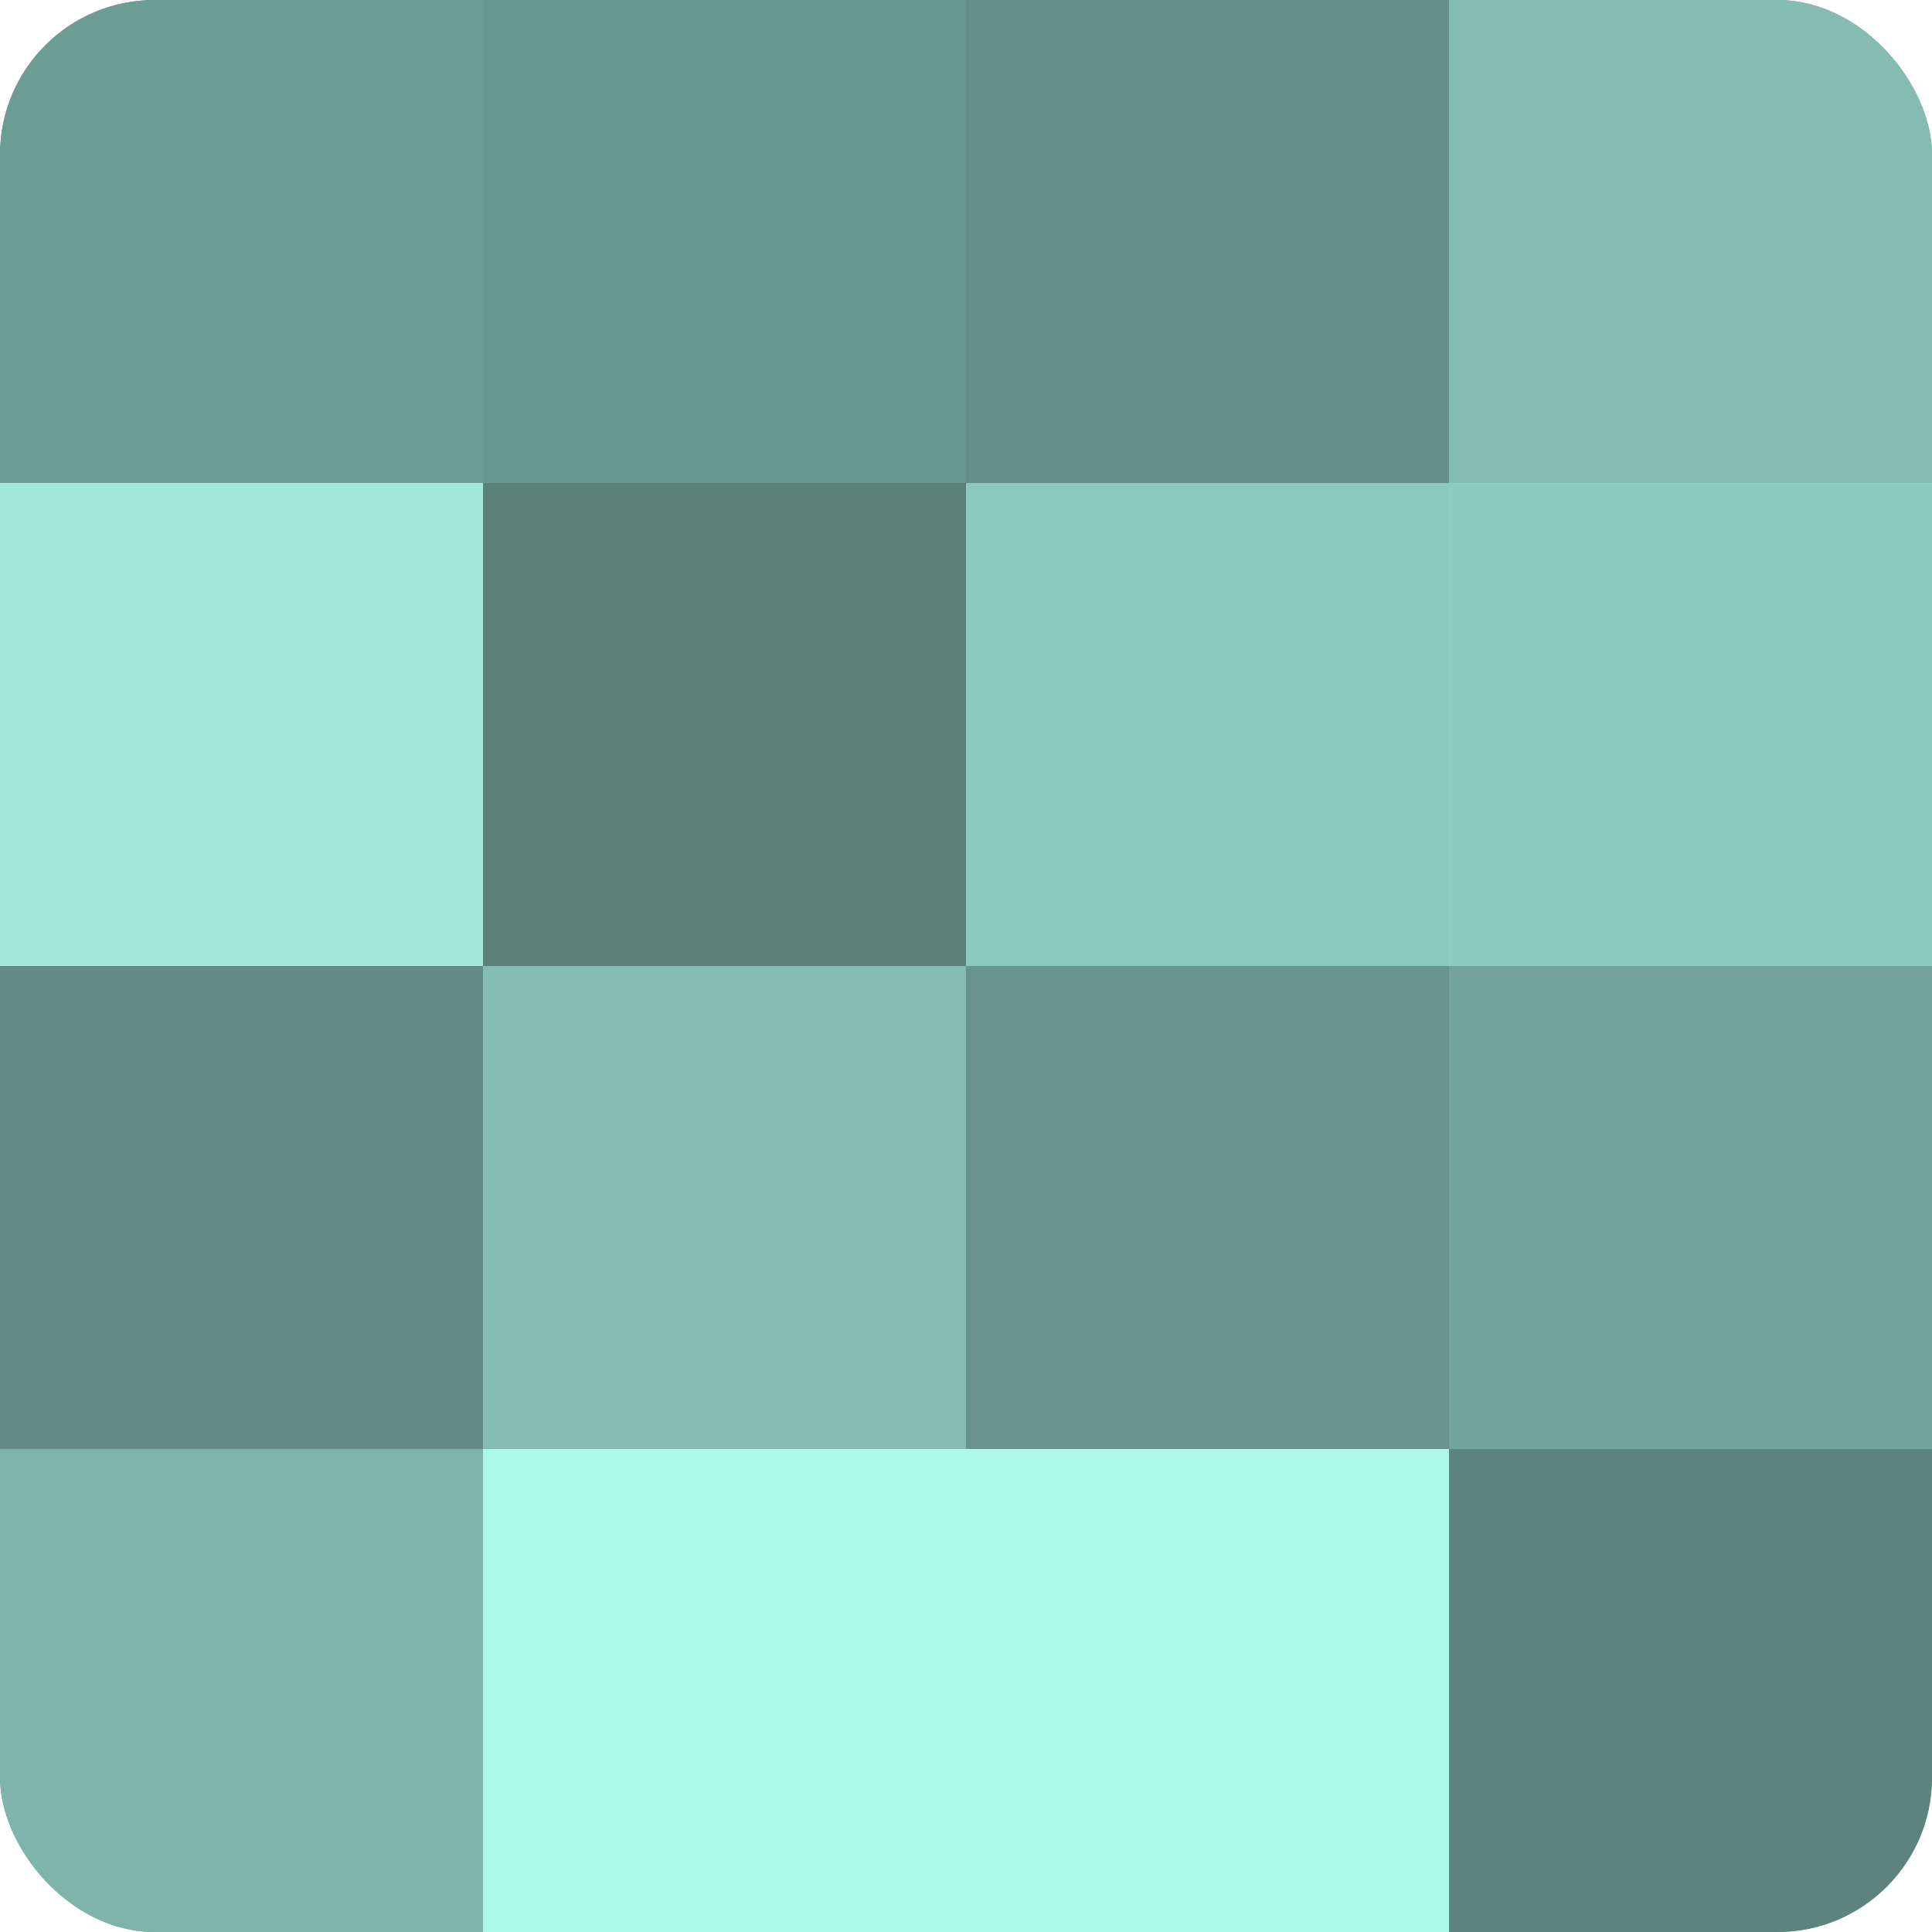
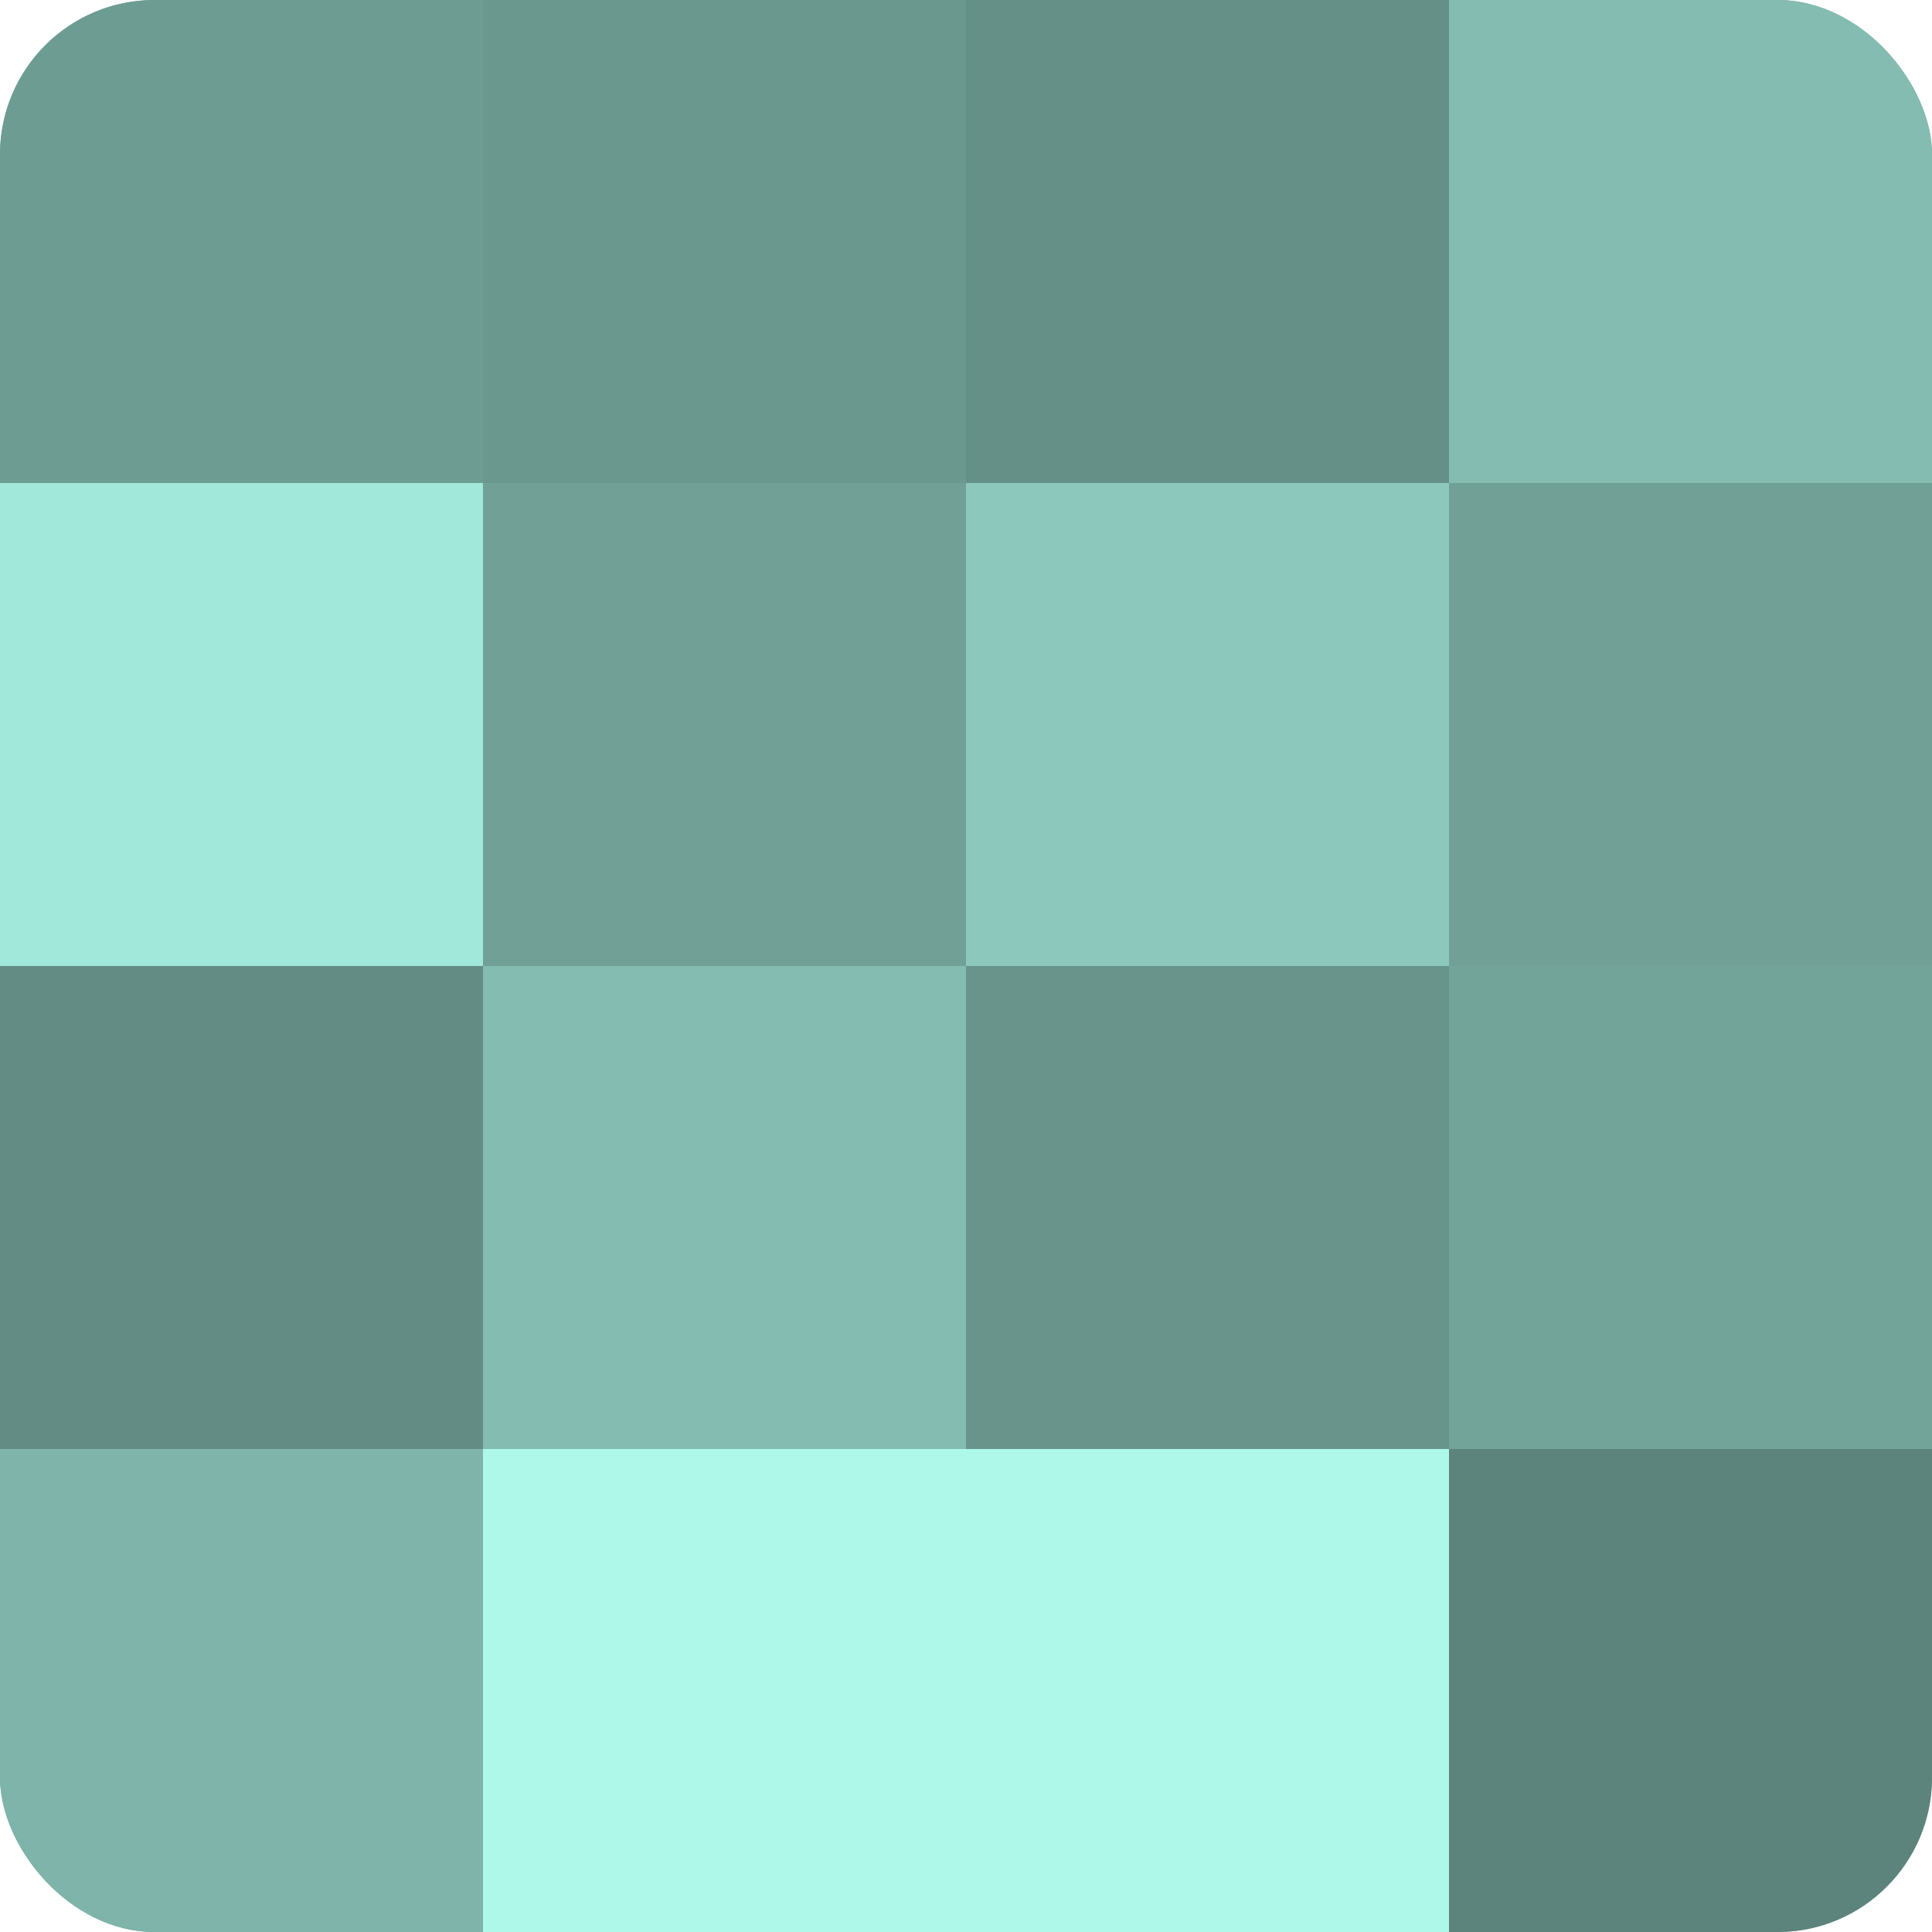
<svg xmlns="http://www.w3.org/2000/svg" width="60" height="60" viewBox="0 0 100 100" preserveAspectRatio="xMidYMid meet">
  <defs>
    <clipPath id="c" width="100" height="100">
      <rect width="100" height="100" rx="8" ry="8" />
    </clipPath>
  </defs>
  <g clip-path="url(#c)">
    <rect width="100" height="100" fill="#70a096" />
    <rect width="25" height="25" fill="#6d9c93" />
    <rect y="25" width="25" height="25" fill="#a2e8da" />
    <rect y="50" width="25" height="25" fill="#628c84" />
    <rect y="75" width="25" height="25" fill="#7eb4a9" />
    <rect x="25" width="25" height="25" fill="#6a988f" />
-     <rect x="25" y="25" width="25" height="25" fill="#5a8078" />
    <rect x="25" y="50" width="25" height="25" fill="#84bcb1" />
    <rect x="25" y="75" width="25" height="25" fill="#adf8e9" />
    <rect x="50" width="25" height="25" fill="#659087" />
    <rect x="50" y="25" width="25" height="25" fill="#8cc8bc" />
    <rect x="50" y="50" width="25" height="25" fill="#68948b" />
    <rect x="50" y="75" width="25" height="25" fill="#adf8e9" />
    <rect x="75" width="25" height="25" fill="#84bcb1" />
-     <rect x="75" y="25" width="25" height="25" fill="#8fccc0" />
    <rect x="75" y="50" width="25" height="25" fill="#73a49a" />
    <rect x="75" y="75" width="25" height="25" fill="#5d847c" />
  </g>
</svg>